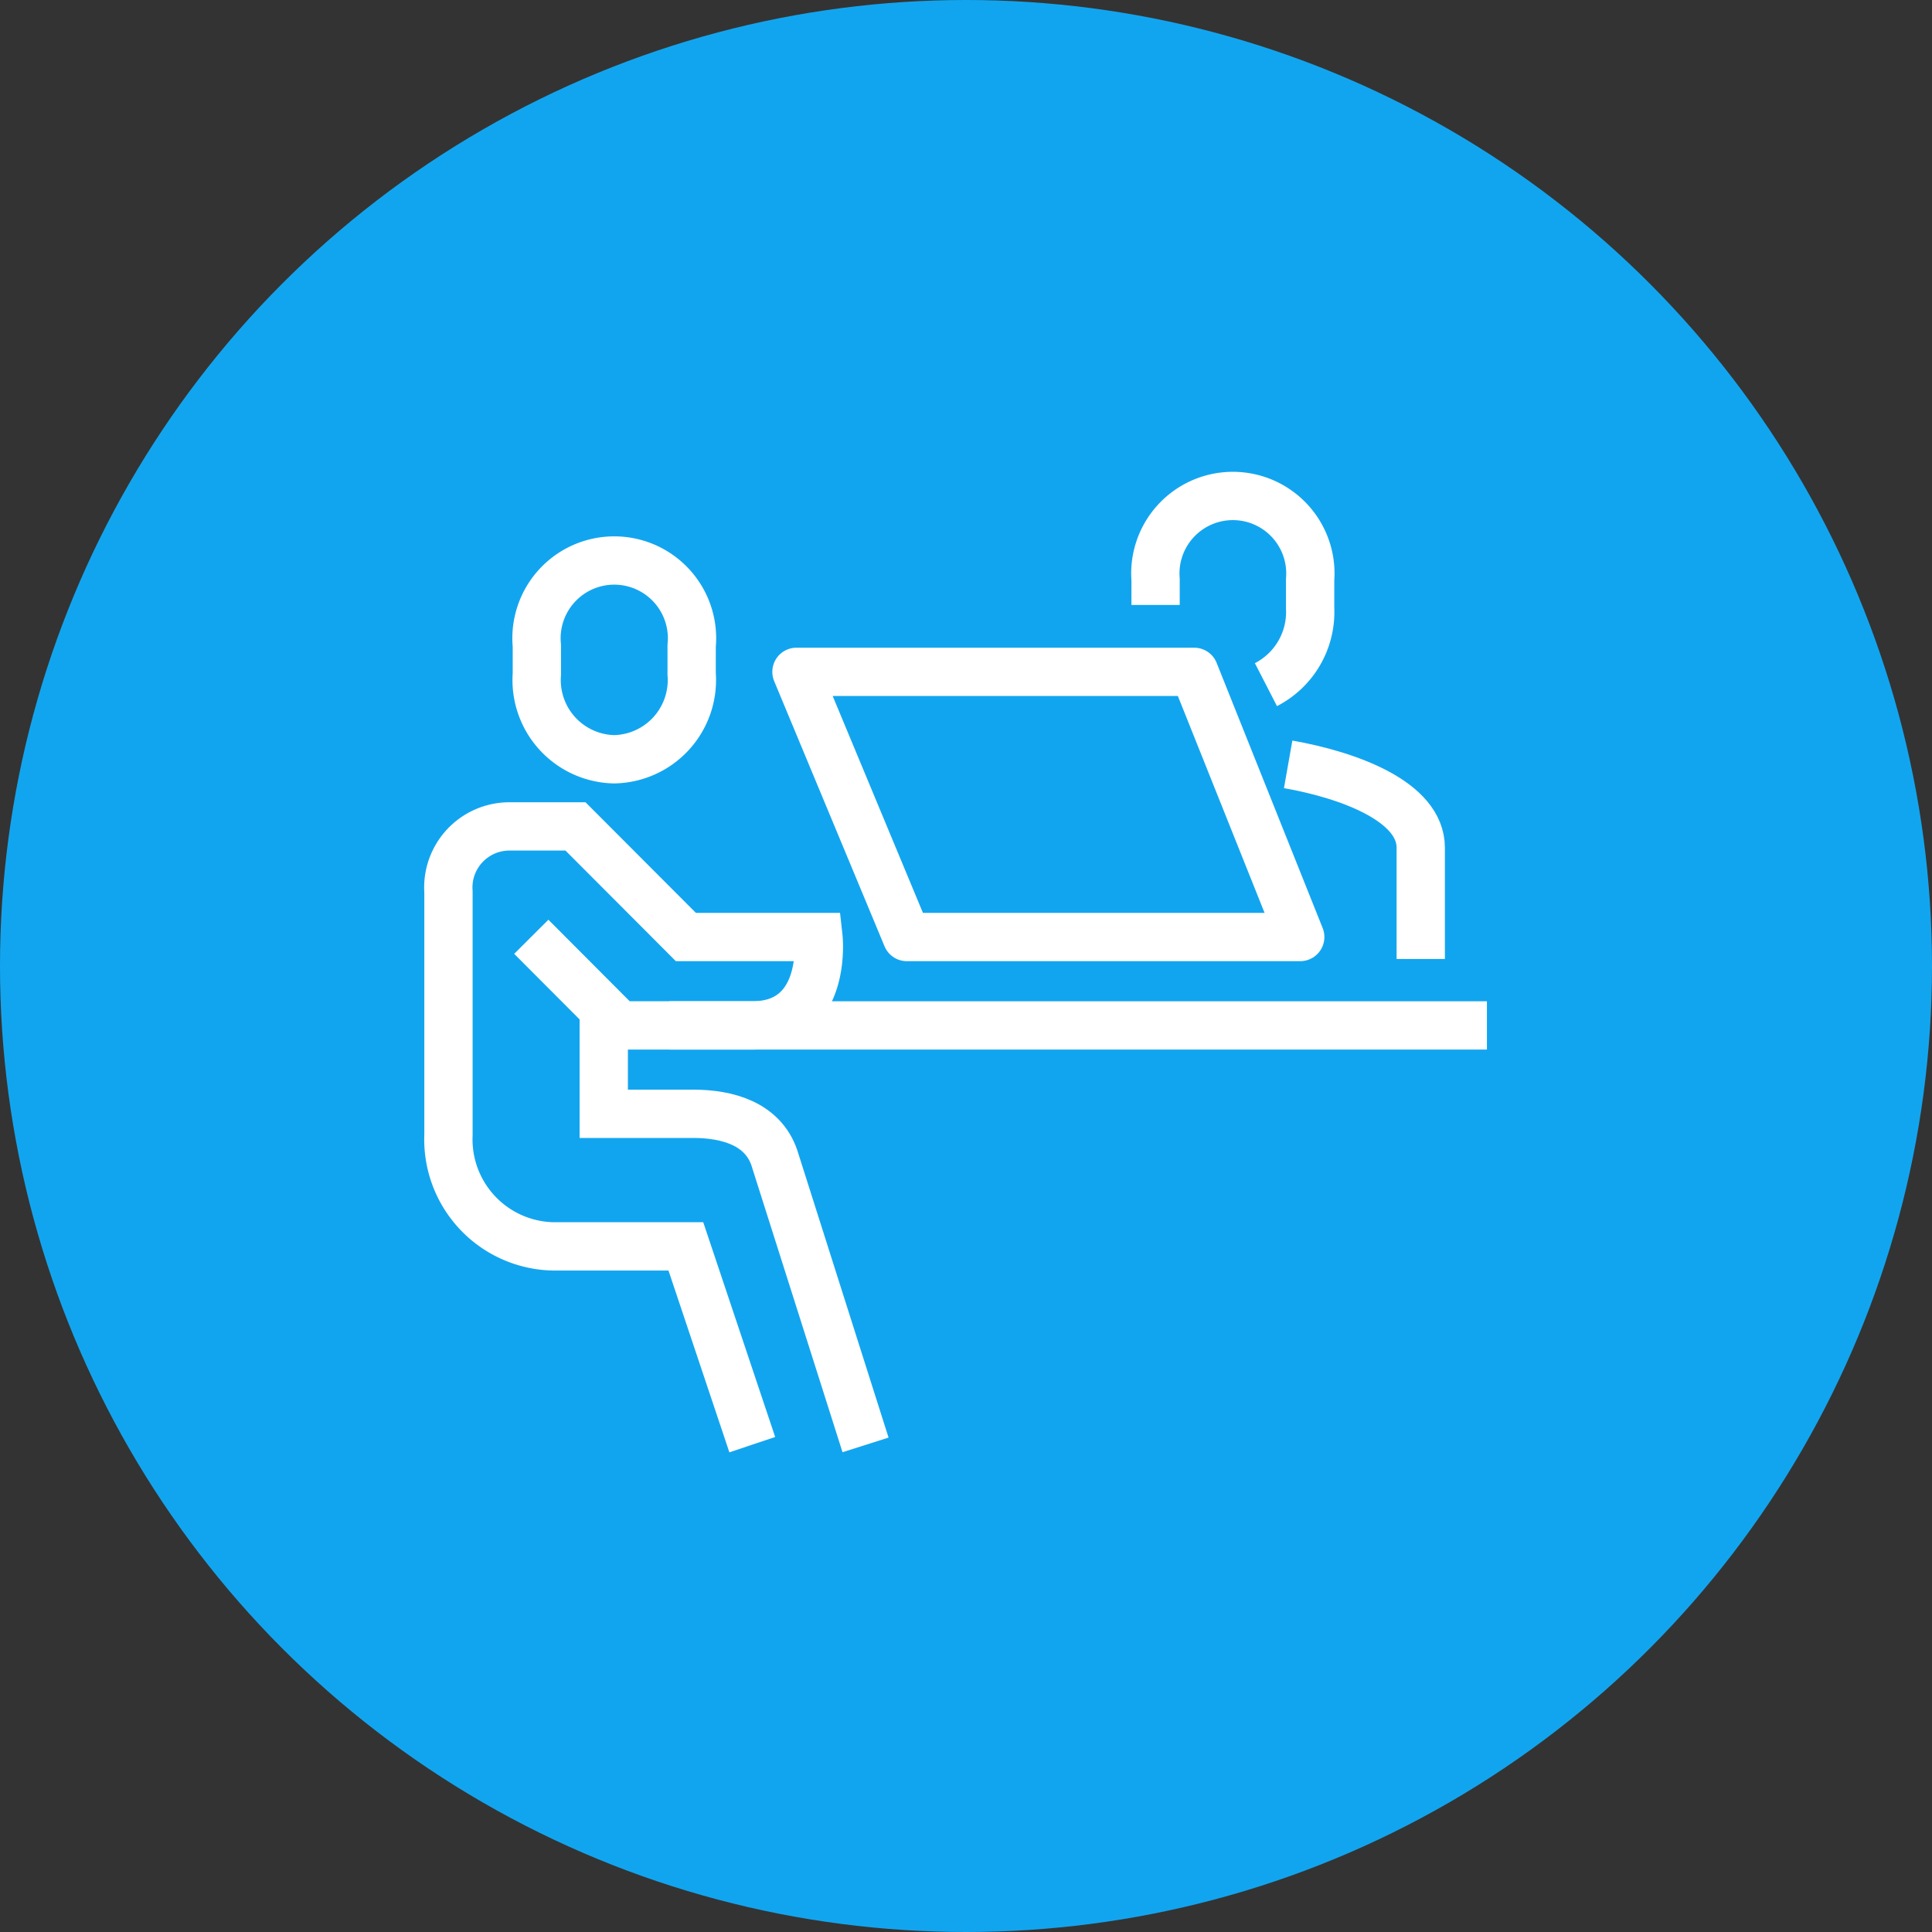
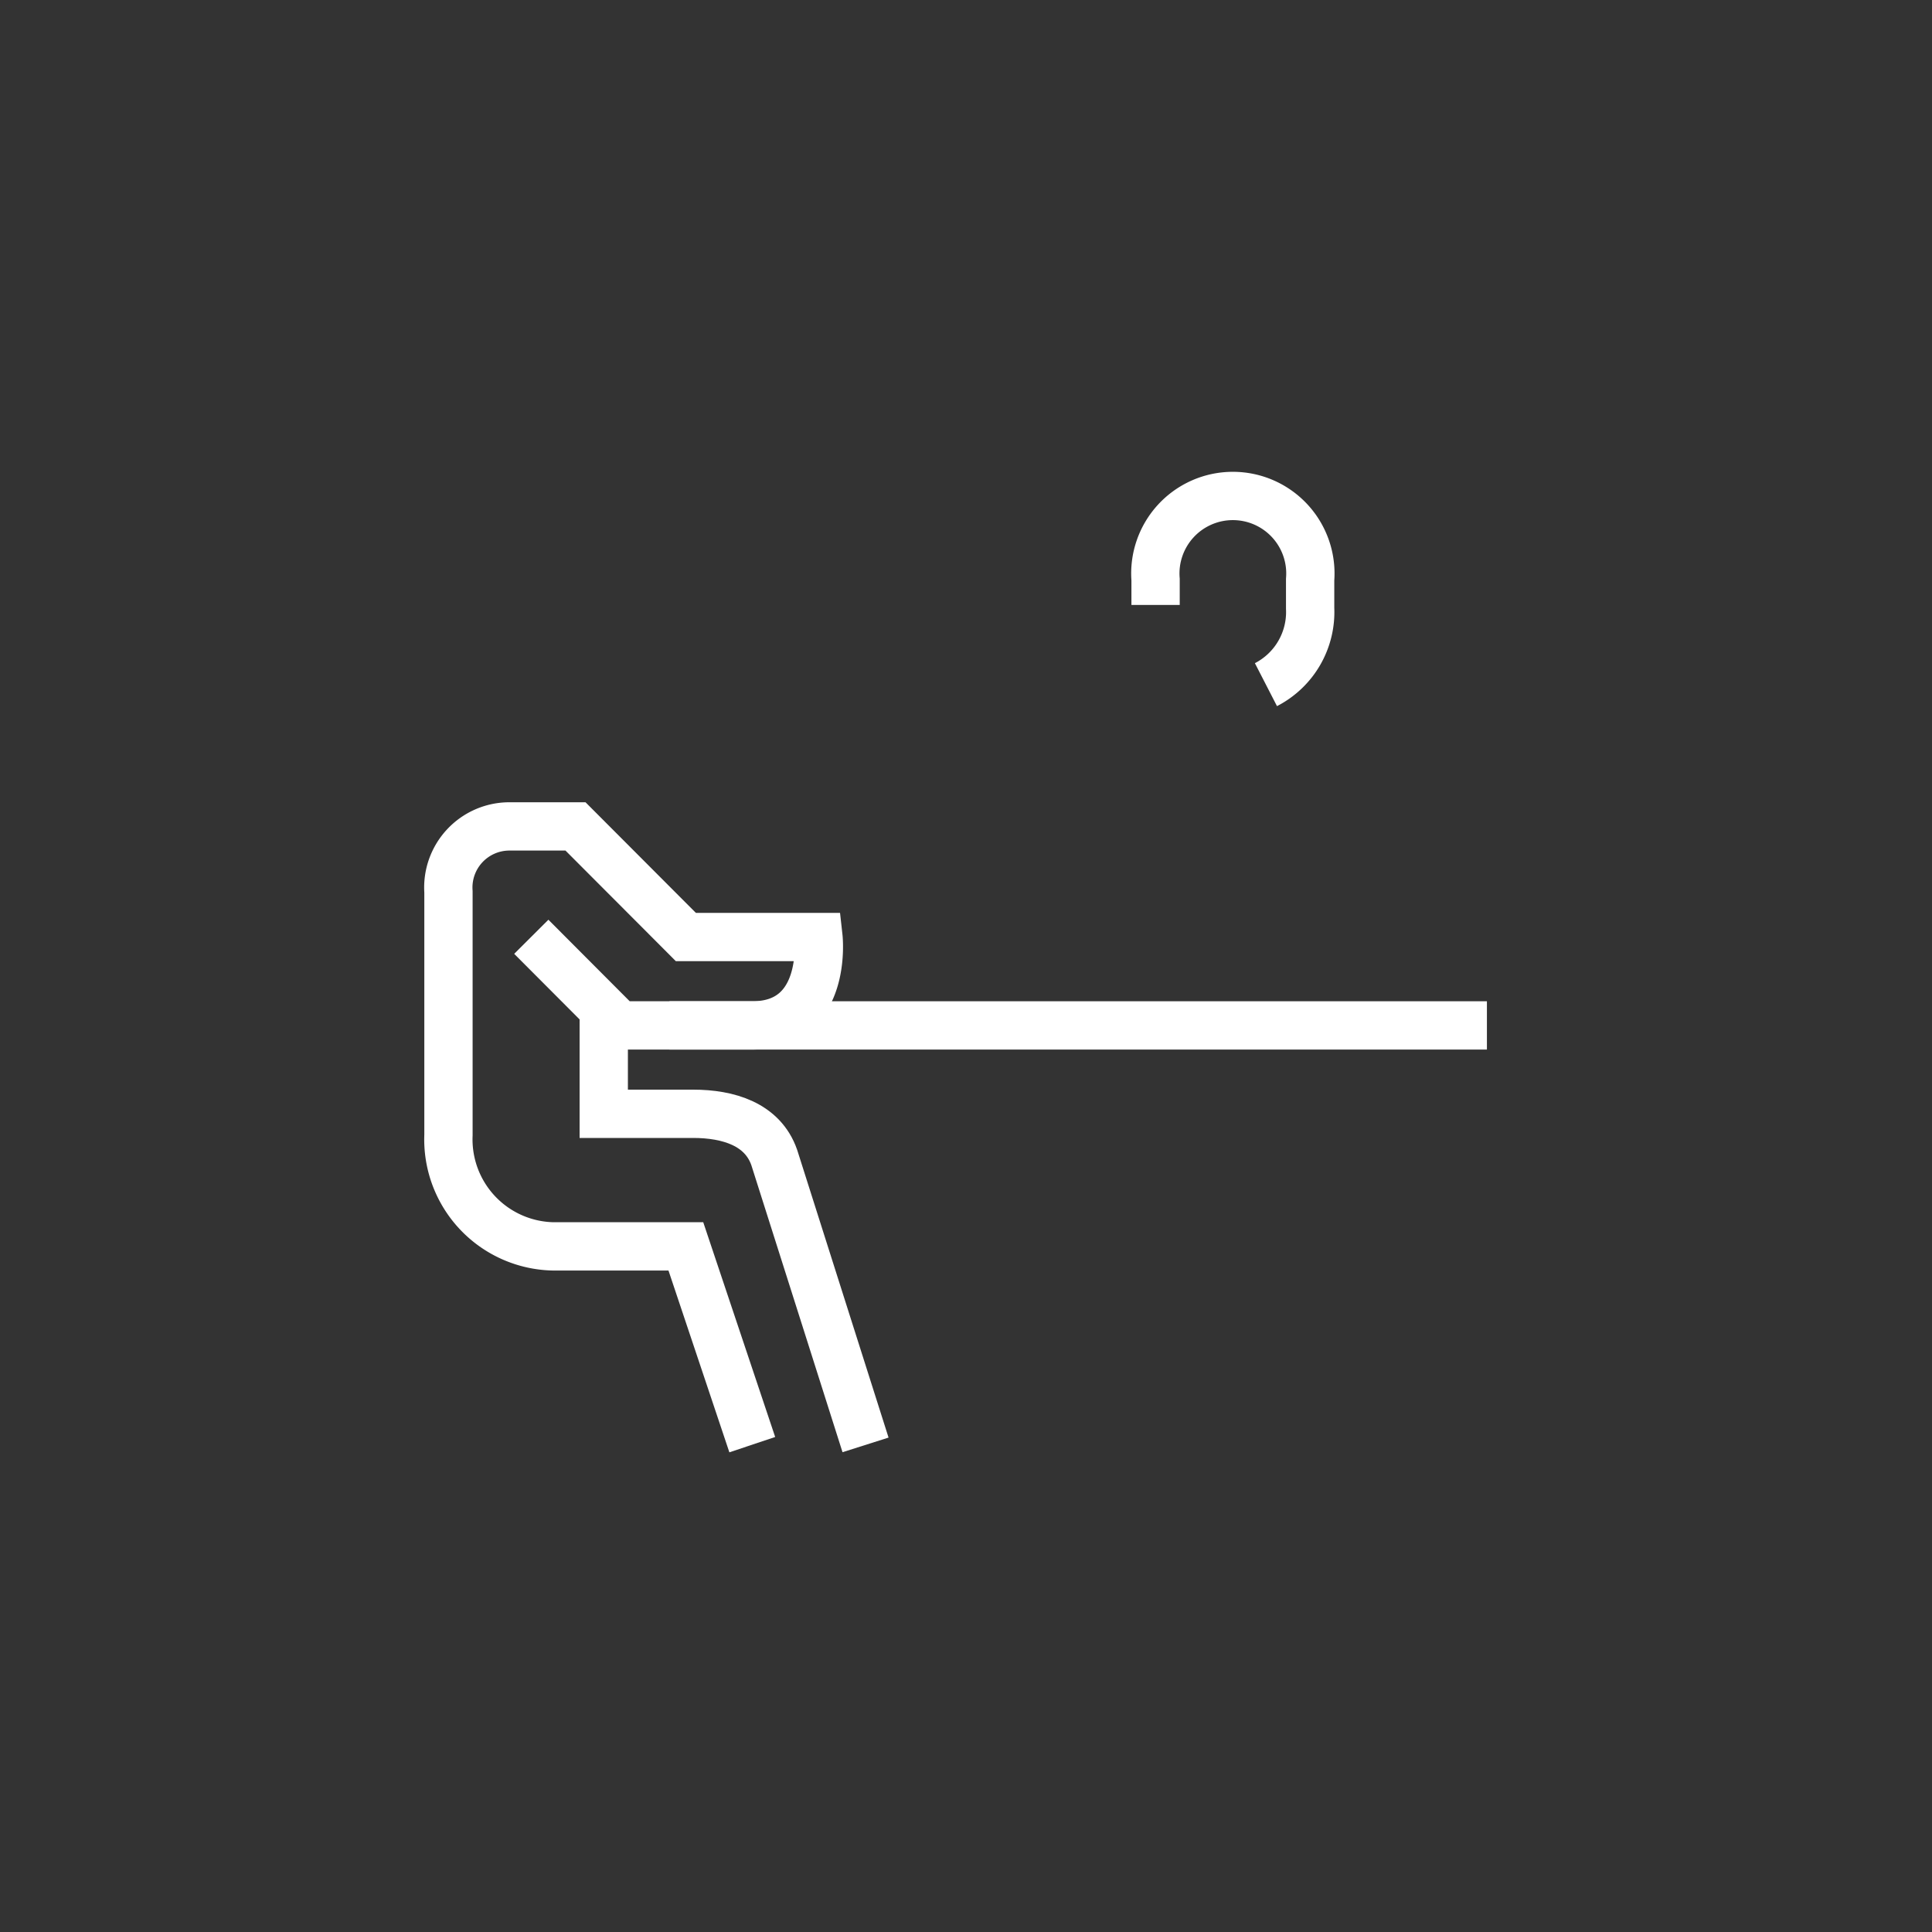
<svg xmlns="http://www.w3.org/2000/svg" viewBox="0 0 80 80">
  <rect x="0" y="0" width="80" height="80" fill="#333333" stroke="none" />
  <defs>
    <style>.cls-1{fill:#12a5ef;}.cls-2,.cls-3{fill:none;stroke:#fff;stroke-width:2px;}.cls-2{stroke-miterlimit:10;}.cls-3{stroke-linejoin:round;}</style>
  </defs>
  <g id="レイヤー_2" data-name="レイヤー 2">
    <g id="文字">
-       <circle class="cls-1" cx="40" cy="40" r="40" />
-       <path class="cls-2" d="M58.83,39.71V35.1c0-1.9-2.94-3-5.49-3.45" />
      <path class="cls-2" d="M52.42,28.35a3.38,3.38,0,0,0,1.83-3.16V24a3.21,3.21,0,1,0-6.4,0v1.05" />
-       <path class="cls-2" d="M25.43,31.44a3.28,3.28,0,0,1-3.2-3.53V26.74a3.22,3.22,0,1,1,6.41,0v1.17A3.28,3.28,0,0,1,25.43,31.44Z" />
      <path class="cls-2" d="M31.15,59.82,28.4,51.61H22.91A4.43,4.43,0,0,1,18.57,47V36.93a2.53,2.53,0,0,1,2.51-2.71h2.75L28.4,38.8h5.49s.41,3.66-2.74,3.66H25.66L22,38.79" />
      <path class="cls-2" d="M25,41.54v4.58H28.7c1.46,0,2.88.43,3.36,1.81l3.78,11.9" />
      <line class="cls-2" x1="27.72" y1="42.46" x2="61.57" y2="42.46" />
-       <polygon class="cls-3" points="49.45 27.82 32.98 27.82 37.55 38.8 53.84 38.8 49.45 27.82" />
      <path class="cls-2" d="M58.83,51.15v0Z" />
    </g>
  </g>
</svg>